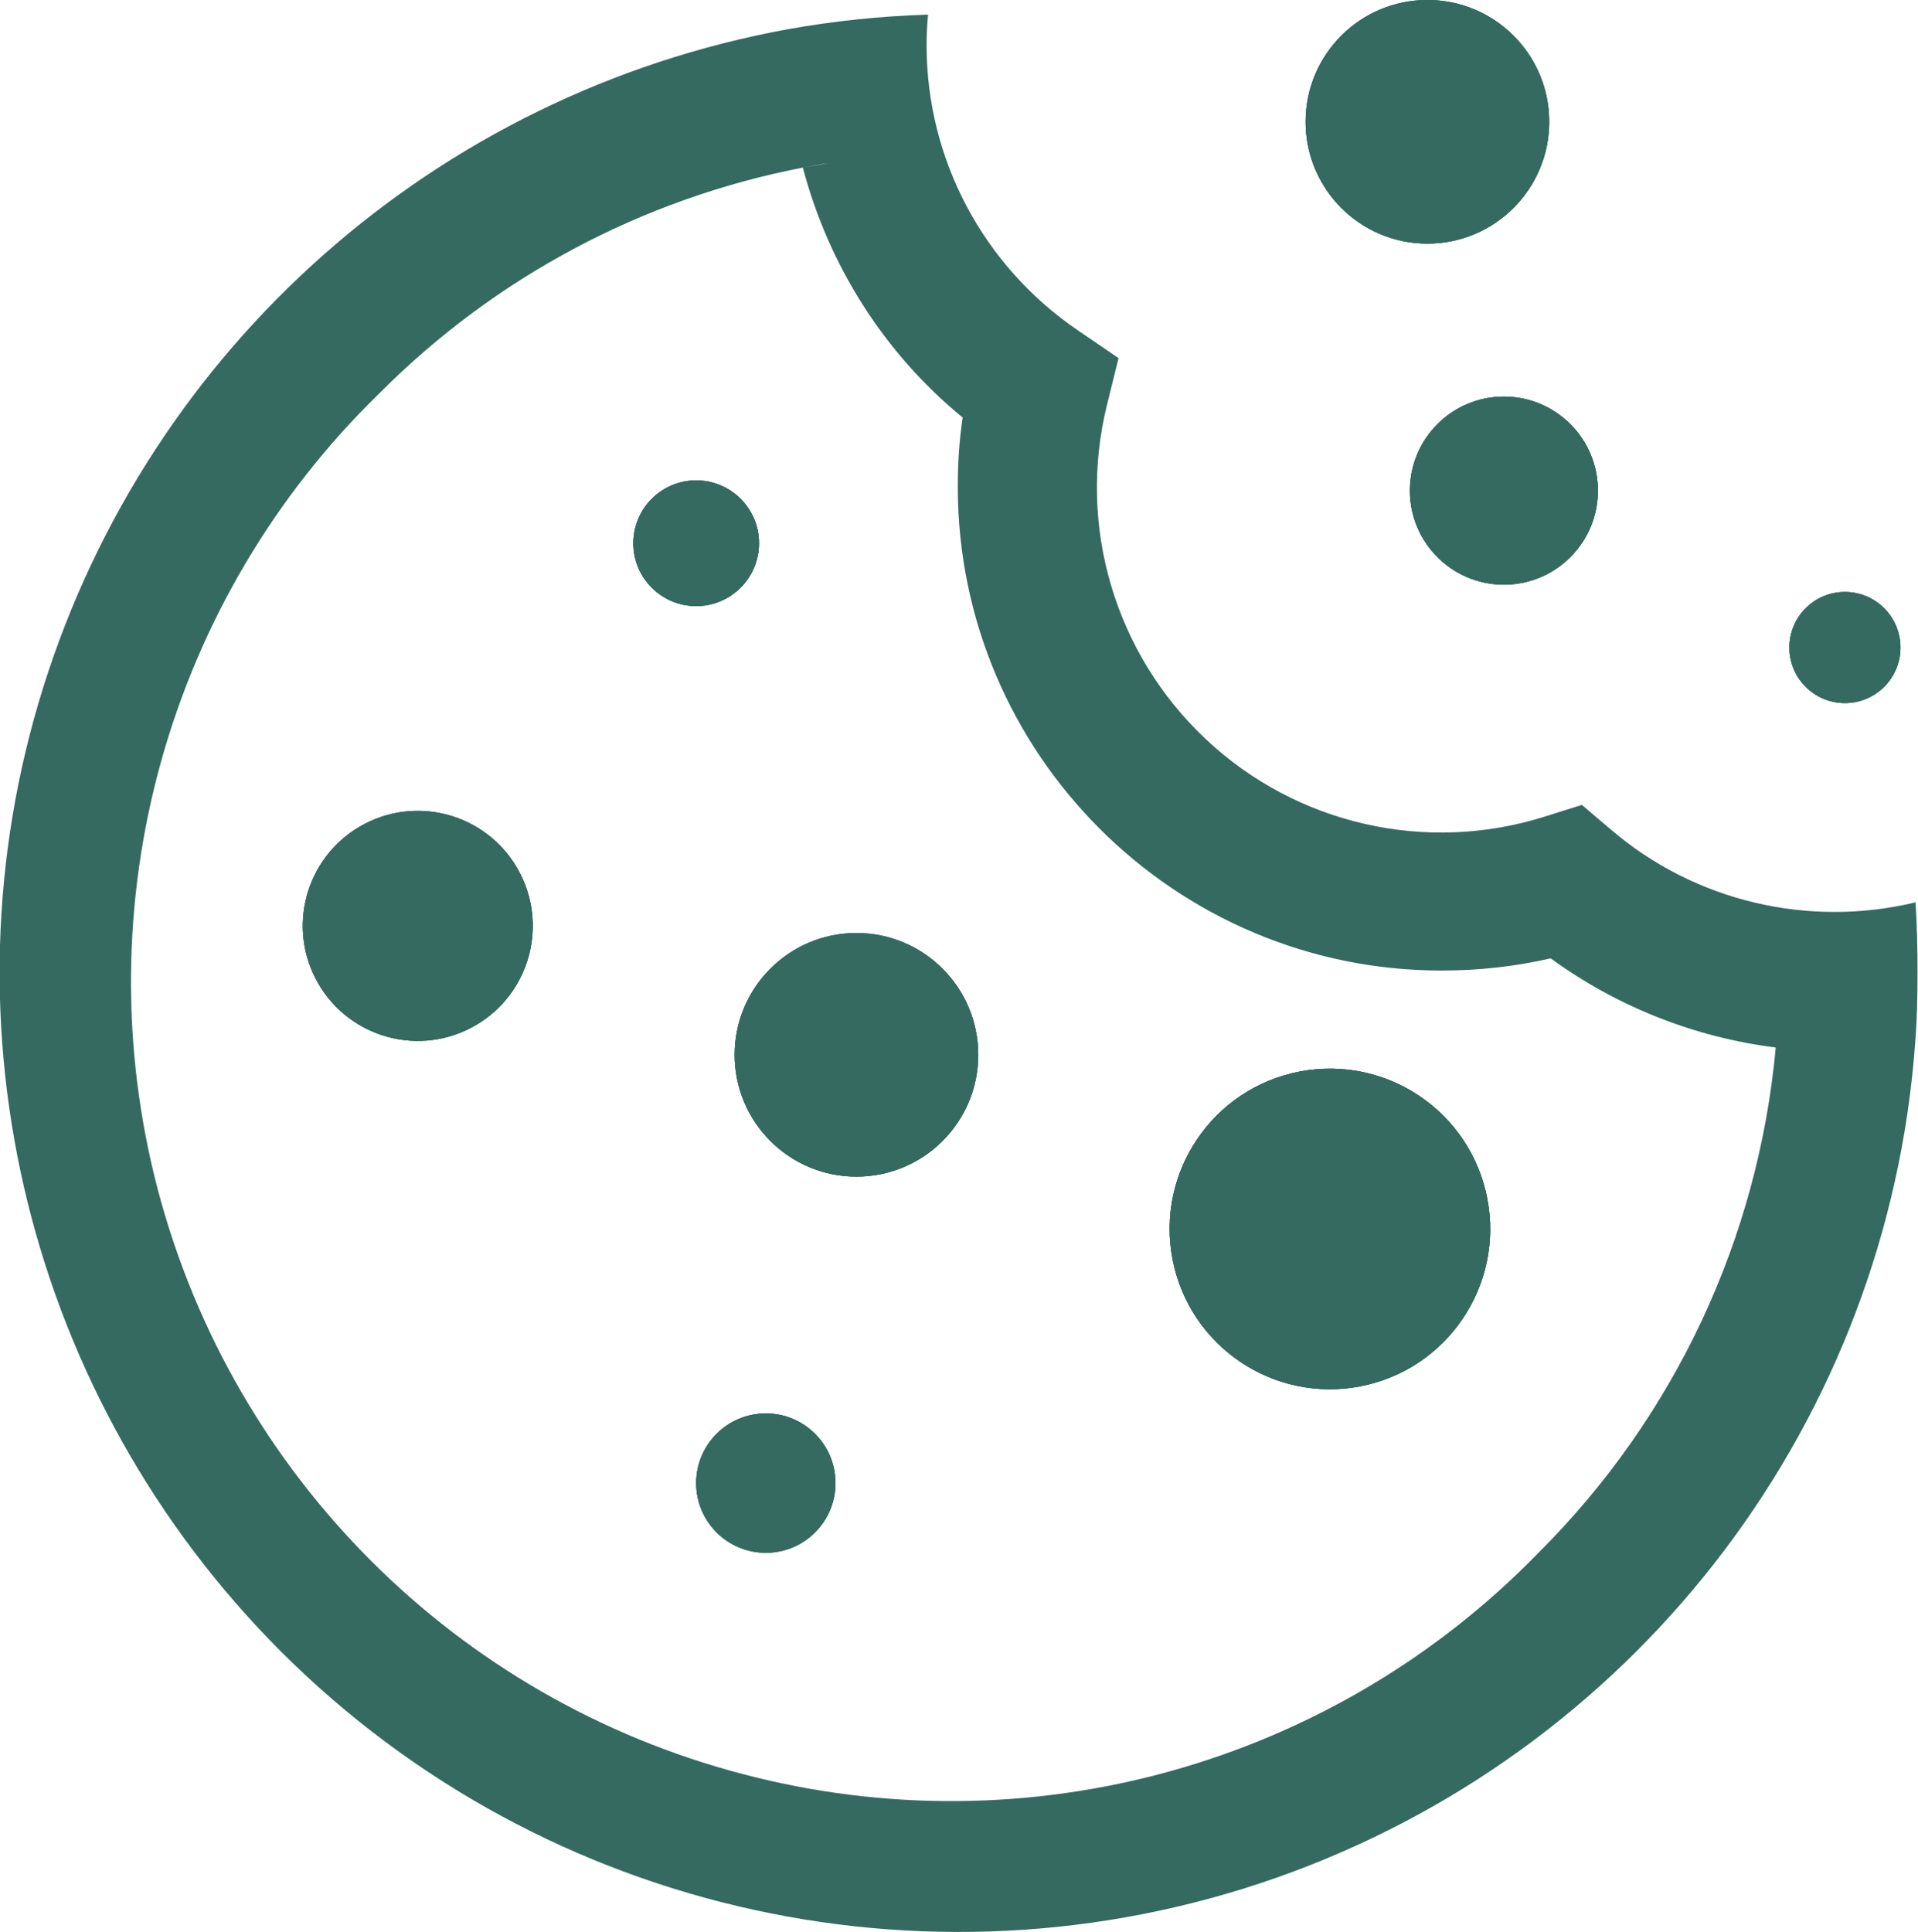
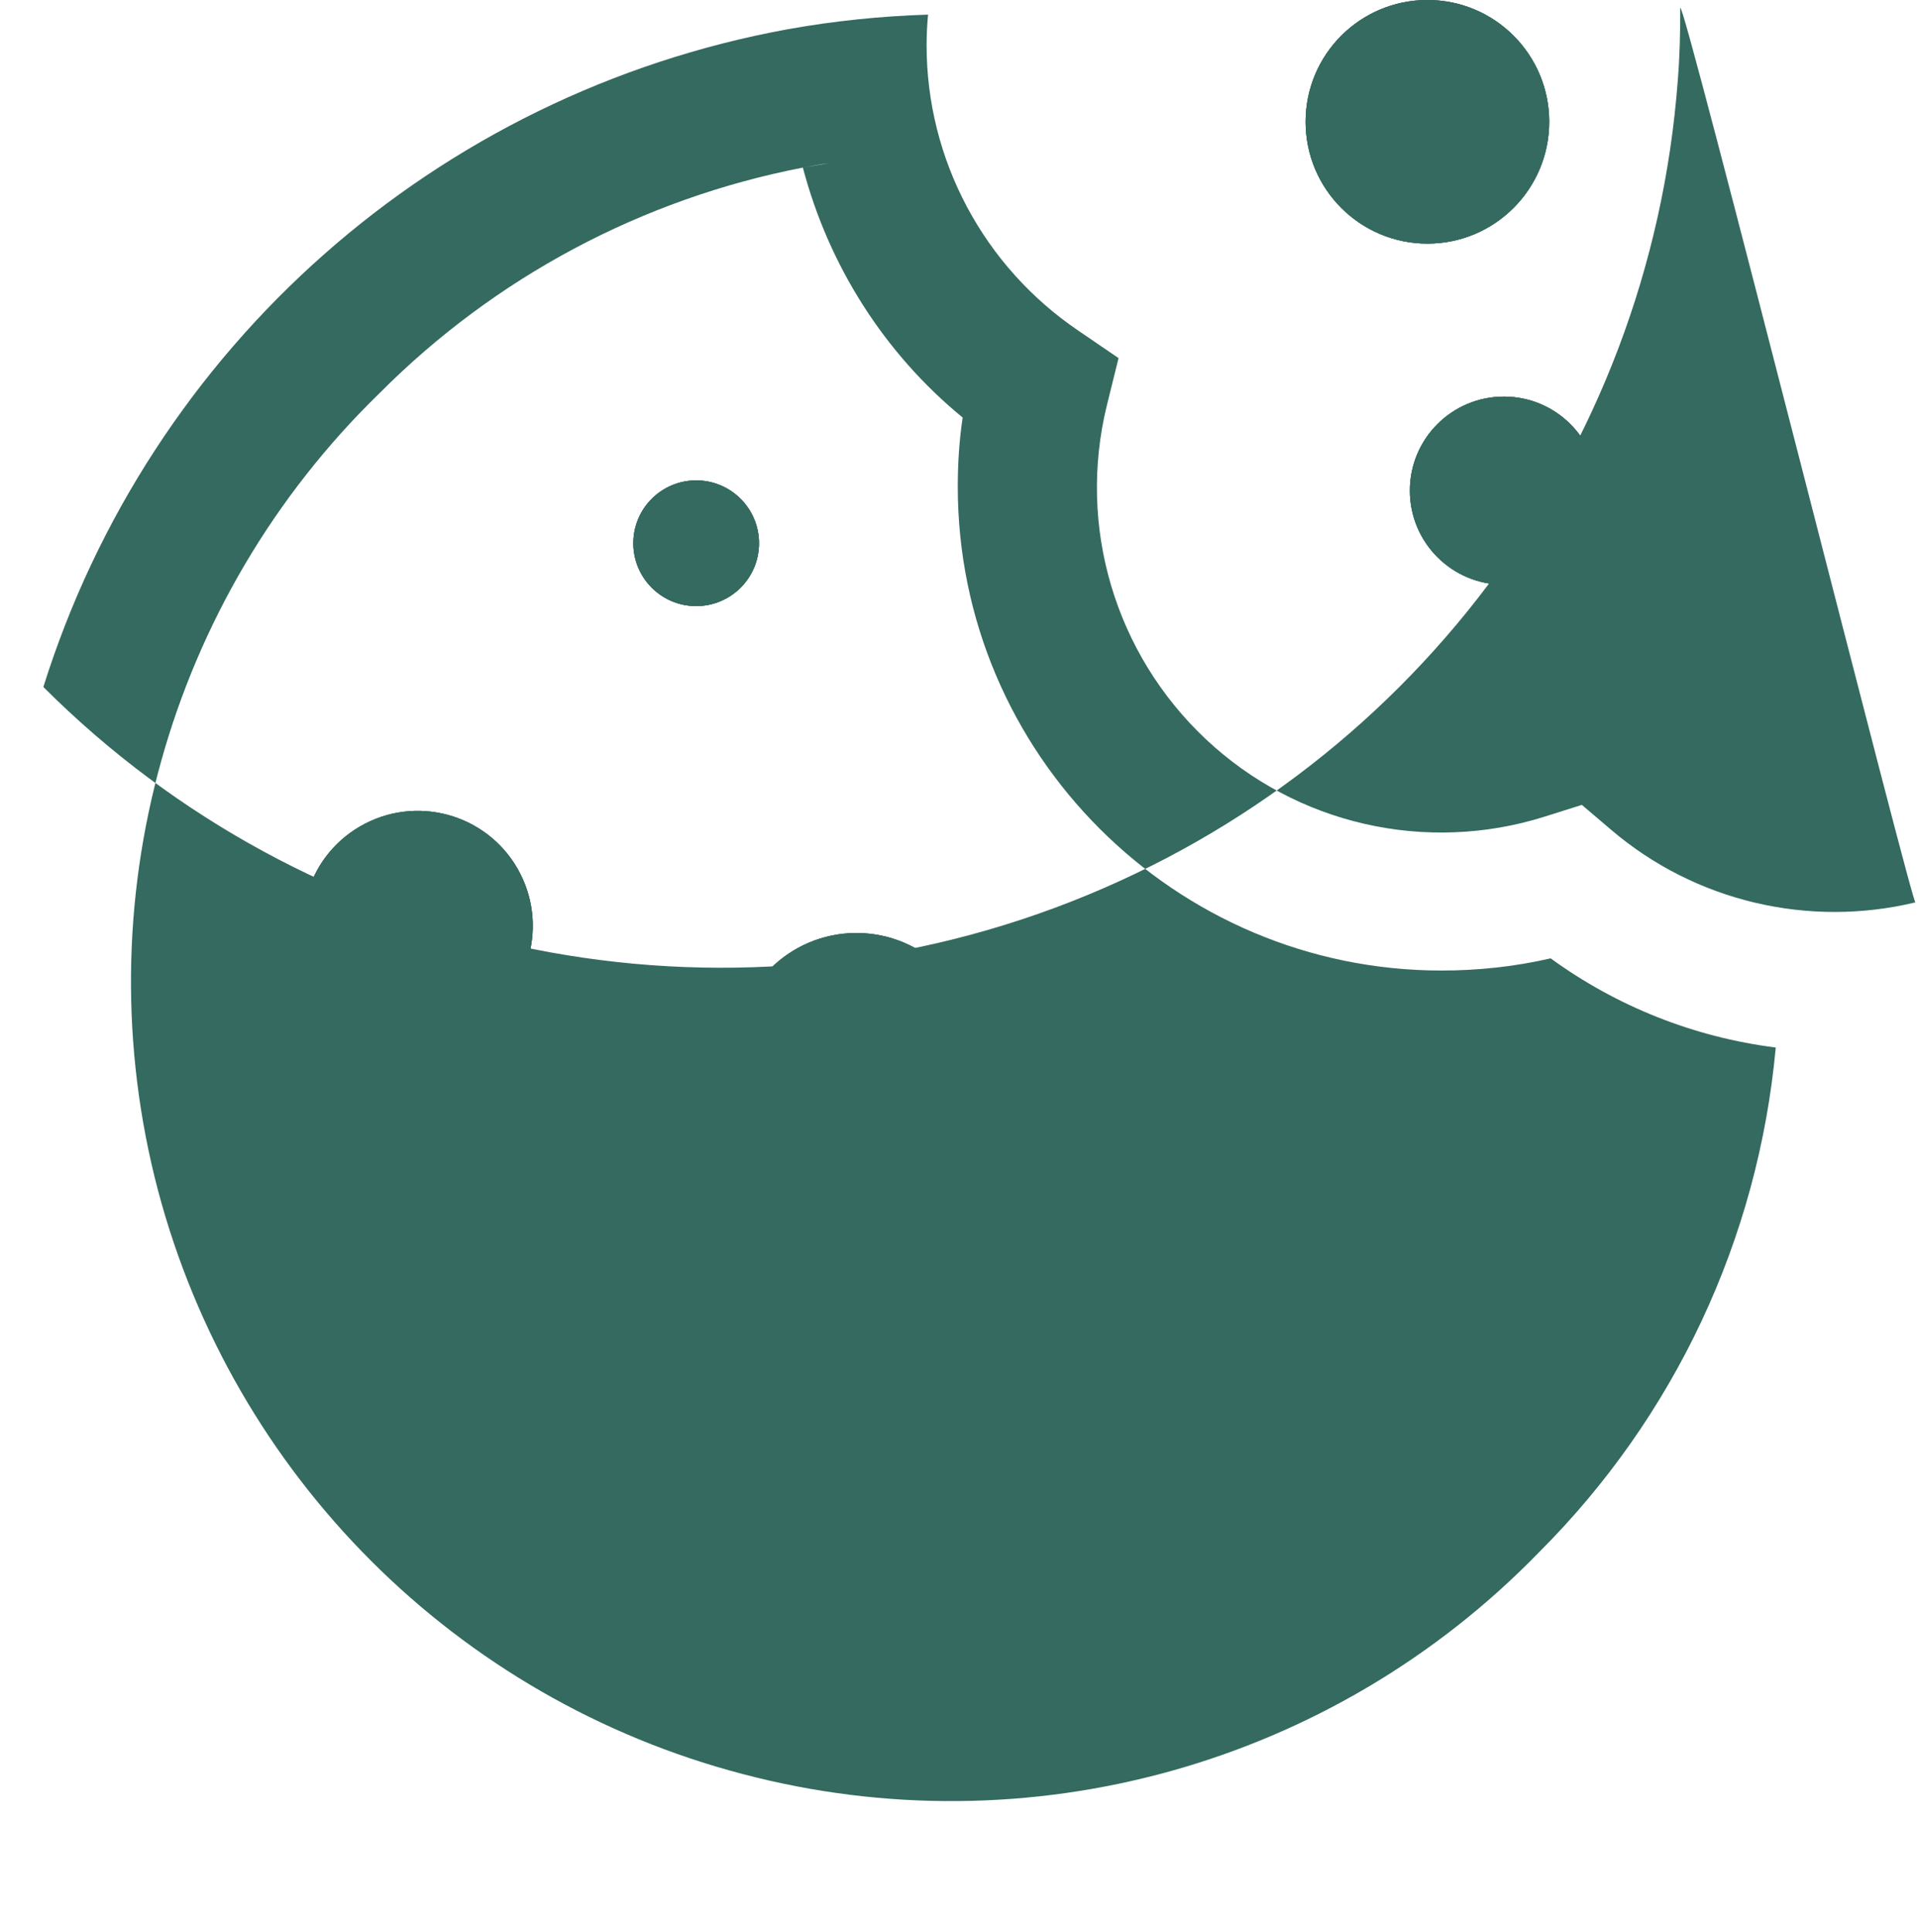
<svg xmlns="http://www.w3.org/2000/svg" xmlns:xlink="http://www.w3.org/1999/xlink" version="1.1" id="Layer_1" x="0px" y="0px" viewBox="0 0 393.7 396.6" style="enable-background:new 0 0 393.7 396.6;" xml:space="preserve">
  <style type="text/css">
	.st0{clip-path:url(#SVGID_00000017481496273126747430000012104170688764537020_);}
	.st1{clip-path:url(#SVGID_00000078730850404450715290000014383121278337743771_);fill:#346A5F;}
	.st2{clip-path:url(#SVGID_00000082341289483024908090000002222647940574711723_);}
	.st3{clip-path:url(#SVGID_00000156579617743189614820000001220879138273796010_);fill:#346A5F;}
	.st4{clip-path:url(#SVGID_00000054248549432820345640000001272636867209799064_);}
	.st5{clip-path:url(#SVGID_00000062872212269672152340000009377416562211602829_);fill:#346A5F;}
	.st6{clip-path:url(#SVGID_00000114039812131423754920000010797414534342046084_);}
	.st7{clip-path:url(#SVGID_00000126302600712491096780000004928853593070850739_);fill:#346A5F;}
	.st8{clip-path:url(#SVGID_00000023993524579590213470000012410688374193116075_);}
	.st9{clip-path:url(#SVGID_00000093897365239154760970000002261975744180357292_);fill:#346A5F;}
	.st10{clip-path:url(#SVGID_00000061471225402601982330000006382297108351676579_);}
	.st11{clip-path:url(#SVGID_00000080201741997361293670000017768531098771503755_);fill:#346A5F;}
	.st12{clip-path:url(#SVGID_00000054983389352642515120000005183426536642552232_);}
	.st13{clip-path:url(#SVGID_00000029732767997129306200000009090765027862232721_);fill:#346A5F;}
	.st14{clip-path:url(#SVGID_00000129910645219800458060000002893016127655505341_);}
	.st15{clip-path:url(#SVGID_00000006702306879113271220000009230807454396731553_);fill:#346A5F;}
	.st16{clip-path:url(#SVGID_00000089563194673886226460000010082409830614726079_);}
	.st17{clip-path:url(#SVGID_00000071548788265917273900000013396324514269709722_);fill:#346A5F;}
</style>
  <g>
    <g>
      <g>
        <defs>
-           <path id="SVGID_1_" d="M315.8,318.7c-42.3,43.5-104.7,60.9-163.4,45.4c-58.7-15.4-104.5-61.2-120-119.9      C17,185.5,34.4,123,77.9,80.7c23.7-23.8,53.9-39.9,86.9-46.3c-0.8-2.9-1.4-5.8-1.9-8.7c0.5,2.9,1.1,5.8,1.9,8.7      c1.8-0.3,3.5-0.7,5.3-0.9c-1.8,0.3-3.6,0.6-5.3,0.9c5.3,20.1,16.7,38.1,32.8,51.3c-0.7,4.7-1,9.4-1,14.2      c0,54.8,44.6,99.3,99.3,99.3c7.5,0,15-0.8,22.4-2.5c13.6,9.9,29.5,16.2,46.2,18.3C360.9,254.3,343.7,290.9,315.8,318.7z       M393.2,185.2c-22,5.3-45.3-0.2-62.5-14.9l-6-5.1l-7.6,2.4c-24.4,7.7-51,1.6-69.6-15.9s-26.4-43.6-20.3-68.5l2.4-9.7l-8.2-5.6      c-19.5-13.2-31.2-35.1-31.2-58.6c0-2.1,0.1-4.2,0.3-6.3c-9.7,0.3-19.3,1.3-28.8,3C89.5,19.2,30.8,71.2,8.9,141      s-3,146.1,48.7,197.9c54.4,54.4,135.6,72.1,207.7,45.3c72.1-26.8,122.1-93.1,127.8-169.9c0.4-4.9,0.5-9.8,0.5-14.7      S393.5,189.9,393.2,185.2z" />
+           <path id="SVGID_1_" d="M315.8,318.7c-42.3,43.5-104.7,60.9-163.4,45.4c-58.7-15.4-104.5-61.2-120-119.9      C17,185.5,34.4,123,77.9,80.7c23.7-23.8,53.9-39.9,86.9-46.3c-0.8-2.9-1.4-5.8-1.9-8.7c0.5,2.9,1.1,5.8,1.9,8.7      c1.8-0.3,3.5-0.7,5.3-0.9c-1.8,0.3-3.6,0.6-5.3,0.9c5.3,20.1,16.7,38.1,32.8,51.3c-0.7,4.7-1,9.4-1,14.2      c0,54.8,44.6,99.3,99.3,99.3c7.5,0,15-0.8,22.4-2.5c13.6,9.9,29.5,16.2,46.2,18.3C360.9,254.3,343.7,290.9,315.8,318.7z       M393.2,185.2c-22,5.3-45.3-0.2-62.5-14.9l-6-5.1l-7.6,2.4c-24.4,7.7-51,1.6-69.6-15.9s-26.4-43.6-20.3-68.5l2.4-9.7l-8.2-5.6      c-19.5-13.2-31.2-35.1-31.2-58.6c0-2.1,0.1-4.2,0.3-6.3c-9.7,0.3-19.3,1.3-28.8,3C89.5,19.2,30.8,71.2,8.9,141      c54.4,54.4,135.6,72.1,207.7,45.3c72.1-26.8,122.1-93.1,127.8-169.9c0.4-4.9,0.5-9.8,0.5-14.7      S393.5,189.9,393.2,185.2z" />
        </defs>
        <clipPath id="SVGID_00000142153318030259079670000008077617149441350563_">
          <use xlink:href="#SVGID_1_" style="overflow:visible;" />
        </clipPath>
        <g style="clip-path:url(#SVGID_00000142153318030259079670000008077617149441350563_);">
          <g>
            <g>
              <defs>
                <rect id="SVGID_00000017498725194270563200000005412091989593311619_" x="-3684.3" y="-5093.6" width="14100" height="10575" />
              </defs>
              <clipPath id="SVGID_00000109031462978667714520000005314344234024967051_">
                <use xlink:href="#SVGID_00000017498725194270563200000005412091989593311619_" style="overflow:visible;" />
              </clipPath>
              <rect x="-44.1" y="-41.1" style="clip-path:url(#SVGID_00000109031462978667714520000005314344234024967051_);fill:#346A5F;" width="481.8" height="481.7" />
            </g>
          </g>
        </g>
      </g>
    </g>
  </g>
  <g>
    <g>
      <g>
        <defs>
          <ellipse id="SVGID_00000019654580550861590930000015382142354423751860_" transform="matrix(0.889 -0.458 0.458 0.889 -77.498 60.286)" cx="85.7" cy="190.1" rx="23.6" ry="23.6" />
        </defs>
        <use xlink:href="#SVGID_00000019654580550861590930000015382142354423751860_" style="overflow:visible;fill:#346A5F;" />
        <clipPath id="SVGID_00000047026192901408176990000010731166412119337919_">
          <use xlink:href="#SVGID_00000019654580550861590930000015382142354423751860_" style="overflow:visible;" />
        </clipPath>
        <g style="clip-path:url(#SVGID_00000047026192901408176990000010731166412119337919_);">
          <g>
            <g>
              <defs>
                <rect id="SVGID_00000107570398313252141490000015522238838813491113_" x="-3684.3" y="-5093.6" width="14100" height="10575" />
              </defs>
              <use xlink:href="#SVGID_00000107570398313252141490000015522238838813491113_" style="overflow:visible;fill:#346A5F;" />
              <clipPath id="SVGID_00000042716367650177867310000009116939816480215226_">
                <use xlink:href="#SVGID_00000107570398313252141490000015522238838813491113_" style="overflow:visible;" />
              </clipPath>
              <rect x="18.1" y="122.4" style="clip-path:url(#SVGID_00000042716367650177867310000009116939816480215226_);fill:#346A5F;" width="135.3" height="135.3" />
            </g>
          </g>
        </g>
      </g>
    </g>
  </g>
  <g>
    <g>
      <g>
        <defs>
          <circle id="SVGID_00000003795030046384512640000009846647247093939629_" cx="175.8" cy="216.5" r="25" />
        </defs>
        <use xlink:href="#SVGID_00000003795030046384512640000009846647247093939629_" style="overflow:visible;fill:#346A5F;" />
        <clipPath id="SVGID_00000074418708193033578880000002151750979489180559_">
          <use xlink:href="#SVGID_00000003795030046384512640000009846647247093939629_" style="overflow:visible;" />
        </clipPath>
        <g style="clip-path:url(#SVGID_00000074418708193033578880000002151750979489180559_);">
          <g>
            <g>
              <defs>
                <rect id="SVGID_00000136379210502525278170000006614506797261608844_" x="-3684.3" y="-5093.6" width="14100" height="10575" />
              </defs>
              <use xlink:href="#SVGID_00000136379210502525278170000006614506797261608844_" style="overflow:visible;fill:#346A5F;" />
              <clipPath id="SVGID_00000041272447758521981500000014822599246635513987_">
                <use xlink:href="#SVGID_00000136379210502525278170000006614506797261608844_" style="overflow:visible;" />
              </clipPath>
              <rect x="106.7" y="147.4" style="clip-path:url(#SVGID_00000041272447758521981500000014822599246635513987_);fill:#346A5F;" width="138.1" height="138.1" />
            </g>
          </g>
        </g>
      </g>
    </g>
  </g>
  <g>
    <g>
      <g>
        <defs>
          <ellipse id="SVGID_00000024715950017722204500000014058957419403463591_" transform="matrix(0.982 -0.189 0.189 0.982 -42.765 56.175)" cx="273" cy="252.2" rx="32.9" ry="32.9" />
        </defs>
        <use xlink:href="#SVGID_00000024715950017722204500000014058957419403463591_" style="overflow:visible;fill:#346A5F;" />
        <clipPath id="SVGID_00000046326773166630136470000014484122461245086628_">
          <use xlink:href="#SVGID_00000024715950017722204500000014058957419403463591_" style="overflow:visible;" />
        </clipPath>
        <g style="clip-path:url(#SVGID_00000046326773166630136470000014484122461245086628_);">
          <g>
            <g>
              <defs>
                <rect id="SVGID_00000001662970143293618500000015335912031571740599_" x="-3684.3" y="-5093.6" width="14100" height="10575" />
              </defs>
              <use xlink:href="#SVGID_00000001662970143293618500000015335912031571740599_" style="overflow:visible;fill:#346A5F;" />
              <clipPath id="SVGID_00000140011509840872975650000003144985171841968811_">
                <use xlink:href="#SVGID_00000001662970143293618500000015335912031571740599_" style="overflow:visible;" />
              </clipPath>
              <rect x="196" y="175.3" style="clip-path:url(#SVGID_00000140011509840872975650000003144985171841968811_);fill:#346A5F;" width="153.9" height="153.9" />
            </g>
          </g>
        </g>
      </g>
    </g>
  </g>
  <g>
    <g>
      <g>
        <defs>
          <circle id="SVGID_00000026147542033111890600000011902308567331939212_" cx="157.2" cy="304.4" r="14.3" />
        </defs>
        <use xlink:href="#SVGID_00000026147542033111890600000011902308567331939212_" style="overflow:visible;fill:#346A5F;" />
        <clipPath id="SVGID_00000172439070735409749450000002149429180115043727_">
          <use xlink:href="#SVGID_00000026147542033111890600000011902308567331939212_" style="overflow:visible;" />
        </clipPath>
        <g style="clip-path:url(#SVGID_00000172439070735409749450000002149429180115043727_);">
          <g>
            <g>
              <defs>
                <rect id="SVGID_00000021834628695431106760000009529309529442947236_" x="-3684.3" y="-5093.6" width="14100" height="10575" />
              </defs>
              <use xlink:href="#SVGID_00000021834628695431106760000009529309529442947236_" style="overflow:visible;fill:#346A5F;" />
              <clipPath id="SVGID_00000118393487980701143850000010911321570921408131_">
                <use xlink:href="#SVGID_00000021834628695431106760000009529309529442947236_" style="overflow:visible;" />
              </clipPath>
              <rect x="98.8" y="246" style="clip-path:url(#SVGID_00000118393487980701143850000010911321570921408131_);fill:#346A5F;" width="116.7" height="116.7" />
            </g>
          </g>
        </g>
      </g>
    </g>
  </g>
  <g>
    <g>
      <g>
        <defs>
          <circle id="SVGID_00000176028457425907273790000011415237878598468764_" cx="142.9" cy="111.5" r="12.9" />
        </defs>
        <use xlink:href="#SVGID_00000176028457425907273790000011415237878598468764_" style="overflow:visible;fill:#346A5F;" />
        <clipPath id="SVGID_00000018938175635528371530000008681875806549824174_">
          <use xlink:href="#SVGID_00000176028457425907273790000011415237878598468764_" style="overflow:visible;" />
        </clipPath>
        <g style="clip-path:url(#SVGID_00000018938175635528371530000008681875806549824174_);">
          <g>
            <g>
              <defs>
                <rect id="SVGID_00000078758150855879436400000004386998241114823081_" x="-3684.3" y="-5093.6" width="14100" height="10575" />
              </defs>
              <use xlink:href="#SVGID_00000078758150855879436400000004386998241114823081_" style="overflow:visible;fill:#346A5F;" />
              <clipPath id="SVGID_00000012459795955729591470000010648795978338423723_">
                <use xlink:href="#SVGID_00000078758150855879436400000004386998241114823081_" style="overflow:visible;" />
              </clipPath>
              <rect x="86" y="54.5" style="clip-path:url(#SVGID_00000012459795955729591470000010648795978338423723_);fill:#346A5F;" width="113.8" height="113.8" />
            </g>
          </g>
        </g>
      </g>
    </g>
  </g>
  <g>
    <g>
      <g>
        <defs>
          <circle id="SVGID_00000131354597152449519830000006517372077910682548_" cx="308.7" cy="100.7" r="19.3" />
        </defs>
        <use xlink:href="#SVGID_00000131354597152449519830000006517372077910682548_" style="overflow:visible;fill:#346A5F;" />
        <clipPath id="SVGID_00000114765768534397283370000000444052170676778153_">
          <use xlink:href="#SVGID_00000131354597152449519830000006517372077910682548_" style="overflow:visible;" />
        </clipPath>
        <g style="clip-path:url(#SVGID_00000114765768534397283370000000444052170676778153_);">
          <g>
            <g>
              <defs>
                <rect id="SVGID_00000000200639793718640290000002963930646872419472_" x="-3684.3" y="-5093.6" width="14100" height="10575" />
              </defs>
              <use xlink:href="#SVGID_00000000200639793718640290000002963930646872419472_" style="overflow:visible;fill:#346A5F;" />
              <clipPath id="SVGID_00000011713368818887294980000009070159181964853685_">
                <use xlink:href="#SVGID_00000000200639793718640290000002963930646872419472_" style="overflow:visible;" />
              </clipPath>
              <rect x="245.3" y="37.4" style="clip-path:url(#SVGID_00000011713368818887294980000009070159181964853685_);fill:#346A5F;" width="126.7" height="126.7" />
            </g>
          </g>
        </g>
      </g>
    </g>
  </g>
  <g>
    <g>
      <g>
        <defs>
          <circle id="SVGID_00000123428338716355006810000016010857998970321057_" cx="293" cy="25" r="25" />
        </defs>
        <use xlink:href="#SVGID_00000123428338716355006810000016010857998970321057_" style="overflow:visible;fill:#346A5F;" />
        <clipPath id="SVGID_00000071528924759555485140000010013266634054446513_">
          <use xlink:href="#SVGID_00000123428338716355006810000016010857998970321057_" style="overflow:visible;" />
        </clipPath>
        <g style="clip-path:url(#SVGID_00000071528924759555485140000010013266634054446513_);">
          <g>
            <g>
              <defs>
                <rect id="SVGID_00000168093538968441575680000006763127869809440907_" x="-3684.3" y="-5093.6" width="14100" height="10575" />
              </defs>
              <use xlink:href="#SVGID_00000168093538968441575680000006763127869809440907_" style="overflow:visible;fill:#346A5F;" />
              <clipPath id="SVGID_00000066492043789085451780000005465490889475700920_">
                <use xlink:href="#SVGID_00000168093538968441575680000006763127869809440907_" style="overflow:visible;" />
              </clipPath>
              <rect x="223.9" y="-44.1" style="clip-path:url(#SVGID_00000066492043789085451780000005465490889475700920_);fill:#346A5F;" width="138.1" height="138.1" />
            </g>
          </g>
        </g>
      </g>
    </g>
  </g>
  <g>
    <g>
      <g>
        <defs>
-           <circle id="SVGID_00000091700639239255768910000013449216115672213425_" cx="378.7" cy="132.9" r="11.4" />
-         </defs>
+           </defs>
        <use xlink:href="#SVGID_00000091700639239255768910000013449216115672213425_" style="overflow:visible;fill:#346A5F;" />
        <clipPath id="SVGID_00000110439426665850177960000004715781227023870901_">
          <use xlink:href="#SVGID_00000091700639239255768910000013449216115672213425_" style="overflow:visible;" />
        </clipPath>
        <g style="clip-path:url(#SVGID_00000110439426665850177960000004715781227023870901_);">
          <g>
            <g>
              <defs>
                <rect id="SVGID_00000171689976775014215180000002673085331336115872_" x="-3684.3" y="-5093.6" width="14100" height="10575" />
              </defs>
              <use xlink:href="#SVGID_00000171689976775014215180000002673085331336115872_" style="overflow:visible;fill:#346A5F;" />
              <clipPath id="SVGID_00000030487184497584248660000017272184393831548050_">
                <use xlink:href="#SVGID_00000171689976775014215180000002673085331336115872_" style="overflow:visible;" />
              </clipPath>
              <rect x="323.2" y="77.4" style="clip-path:url(#SVGID_00000030487184497584248660000017272184393831548050_);fill:#346A5F;" width="111" height="111" />
            </g>
          </g>
        </g>
      </g>
    </g>
  </g>
</svg>